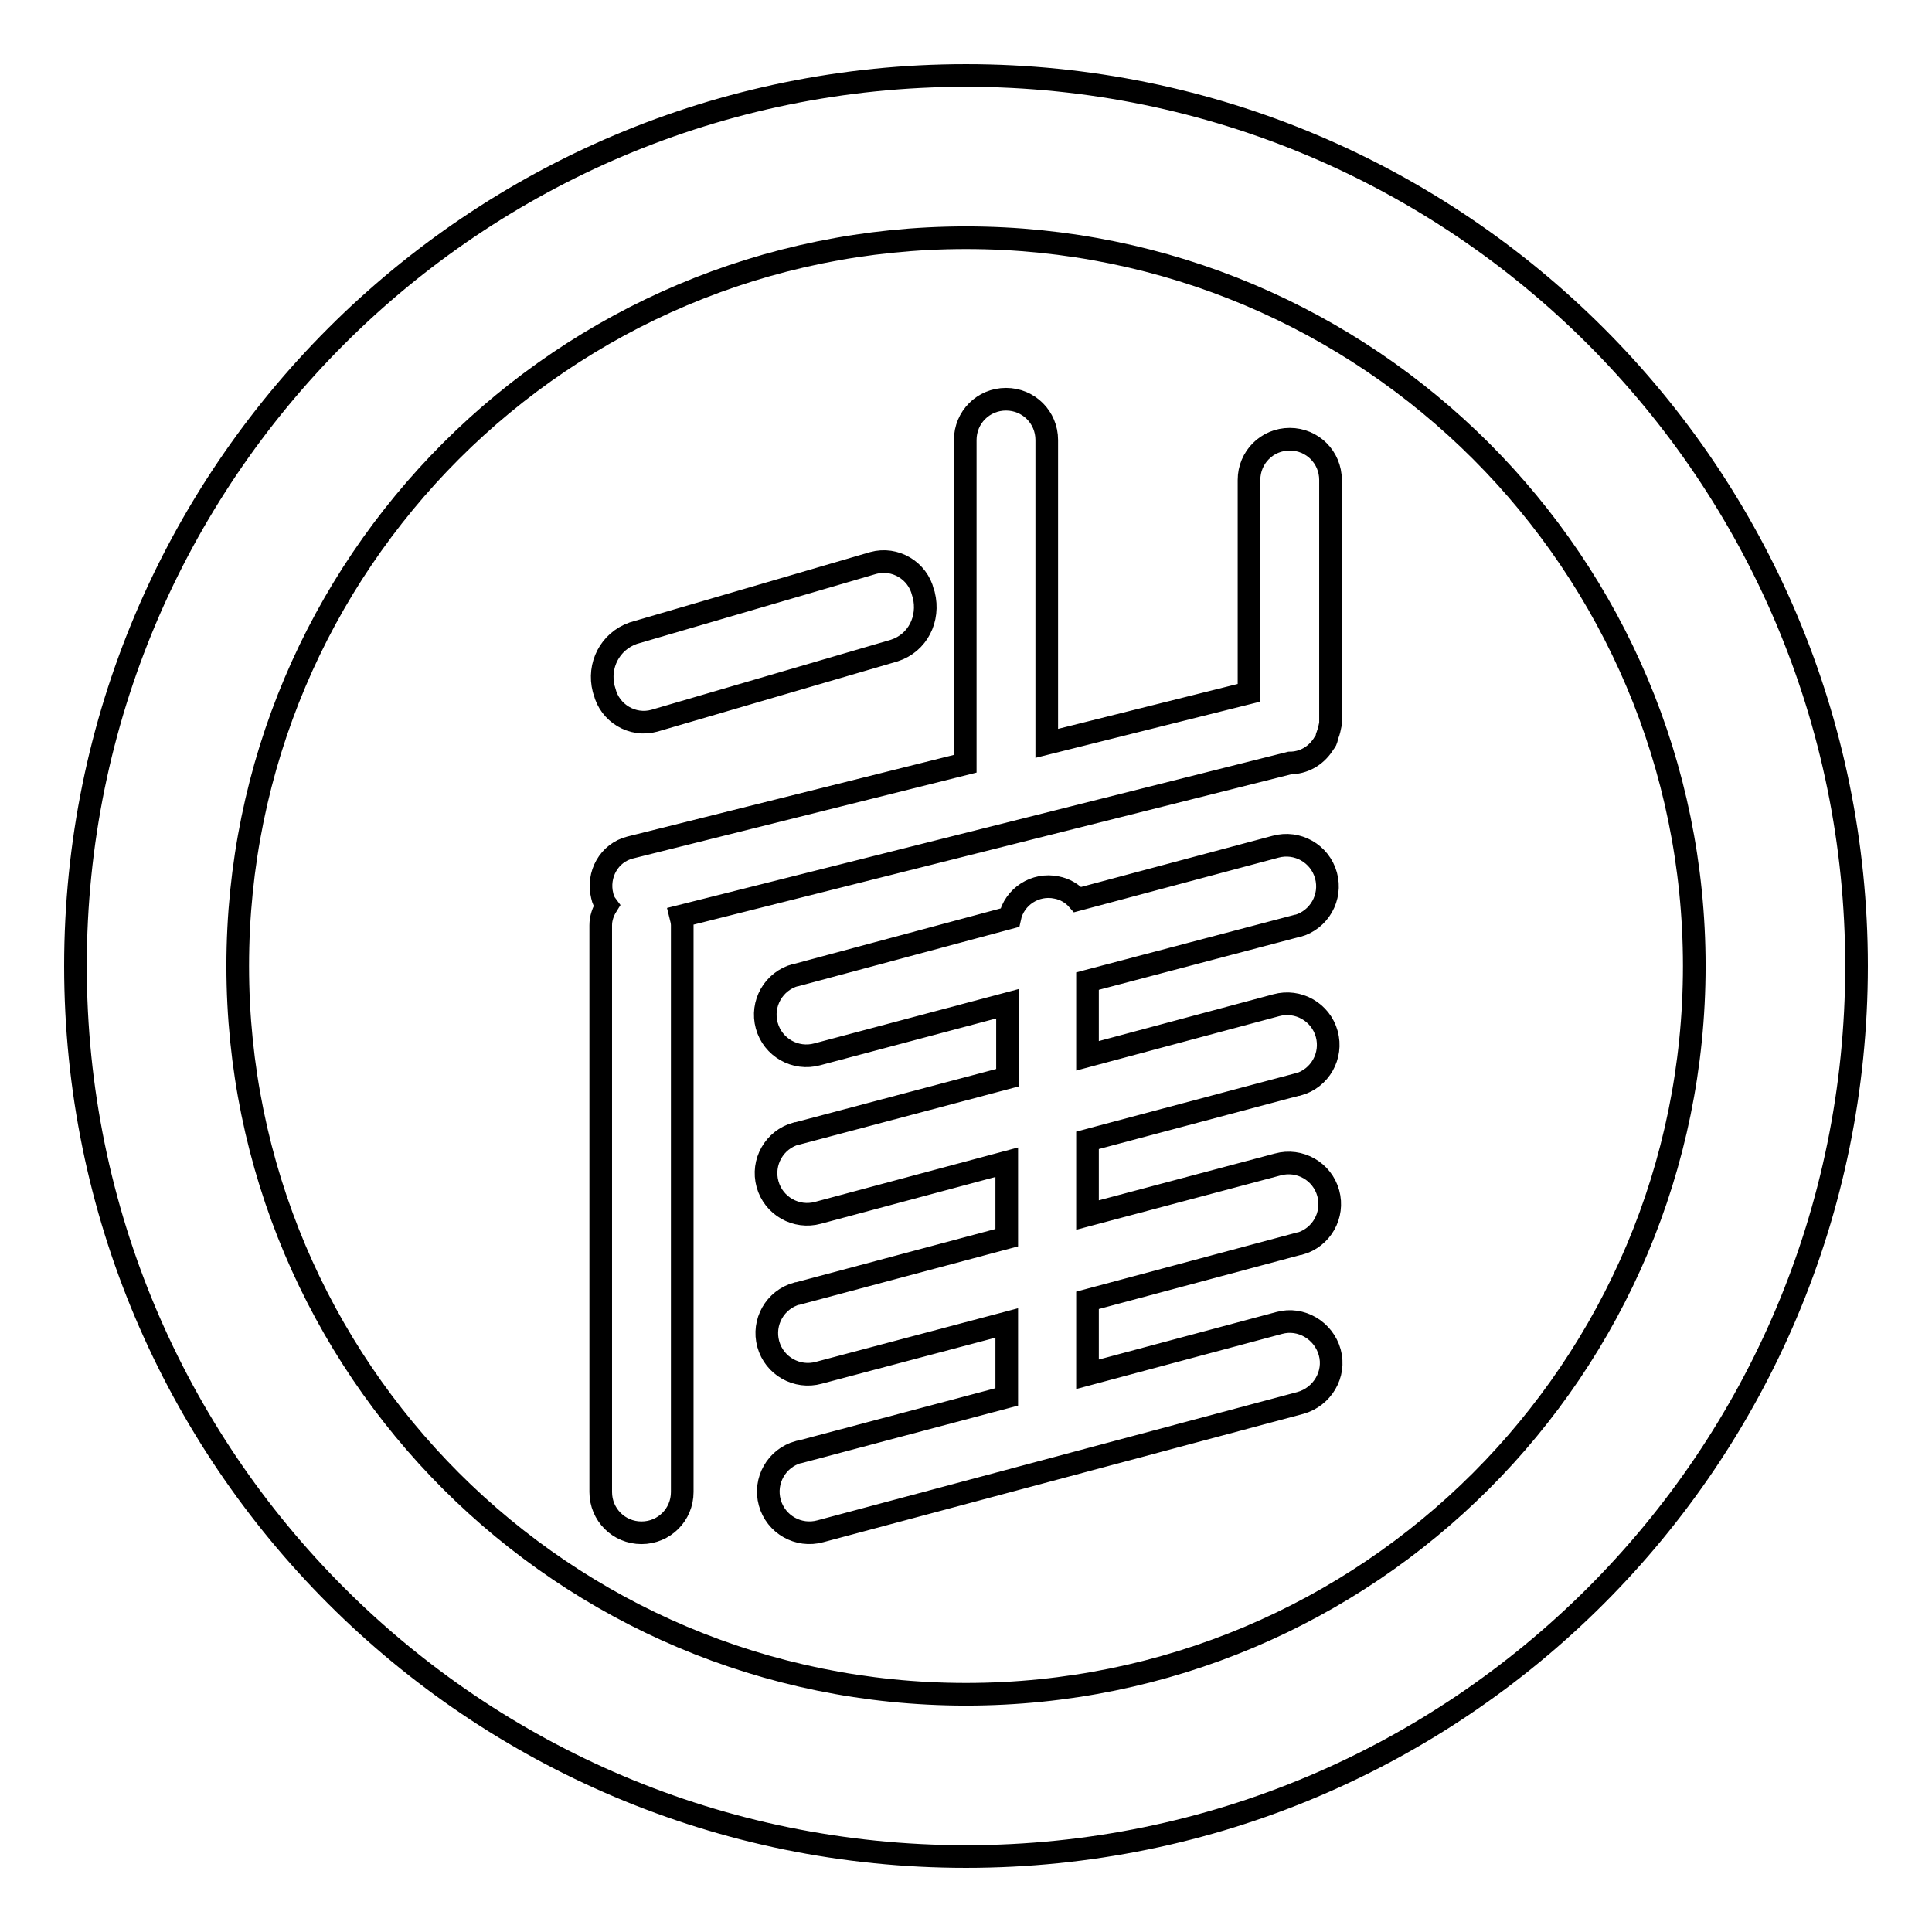
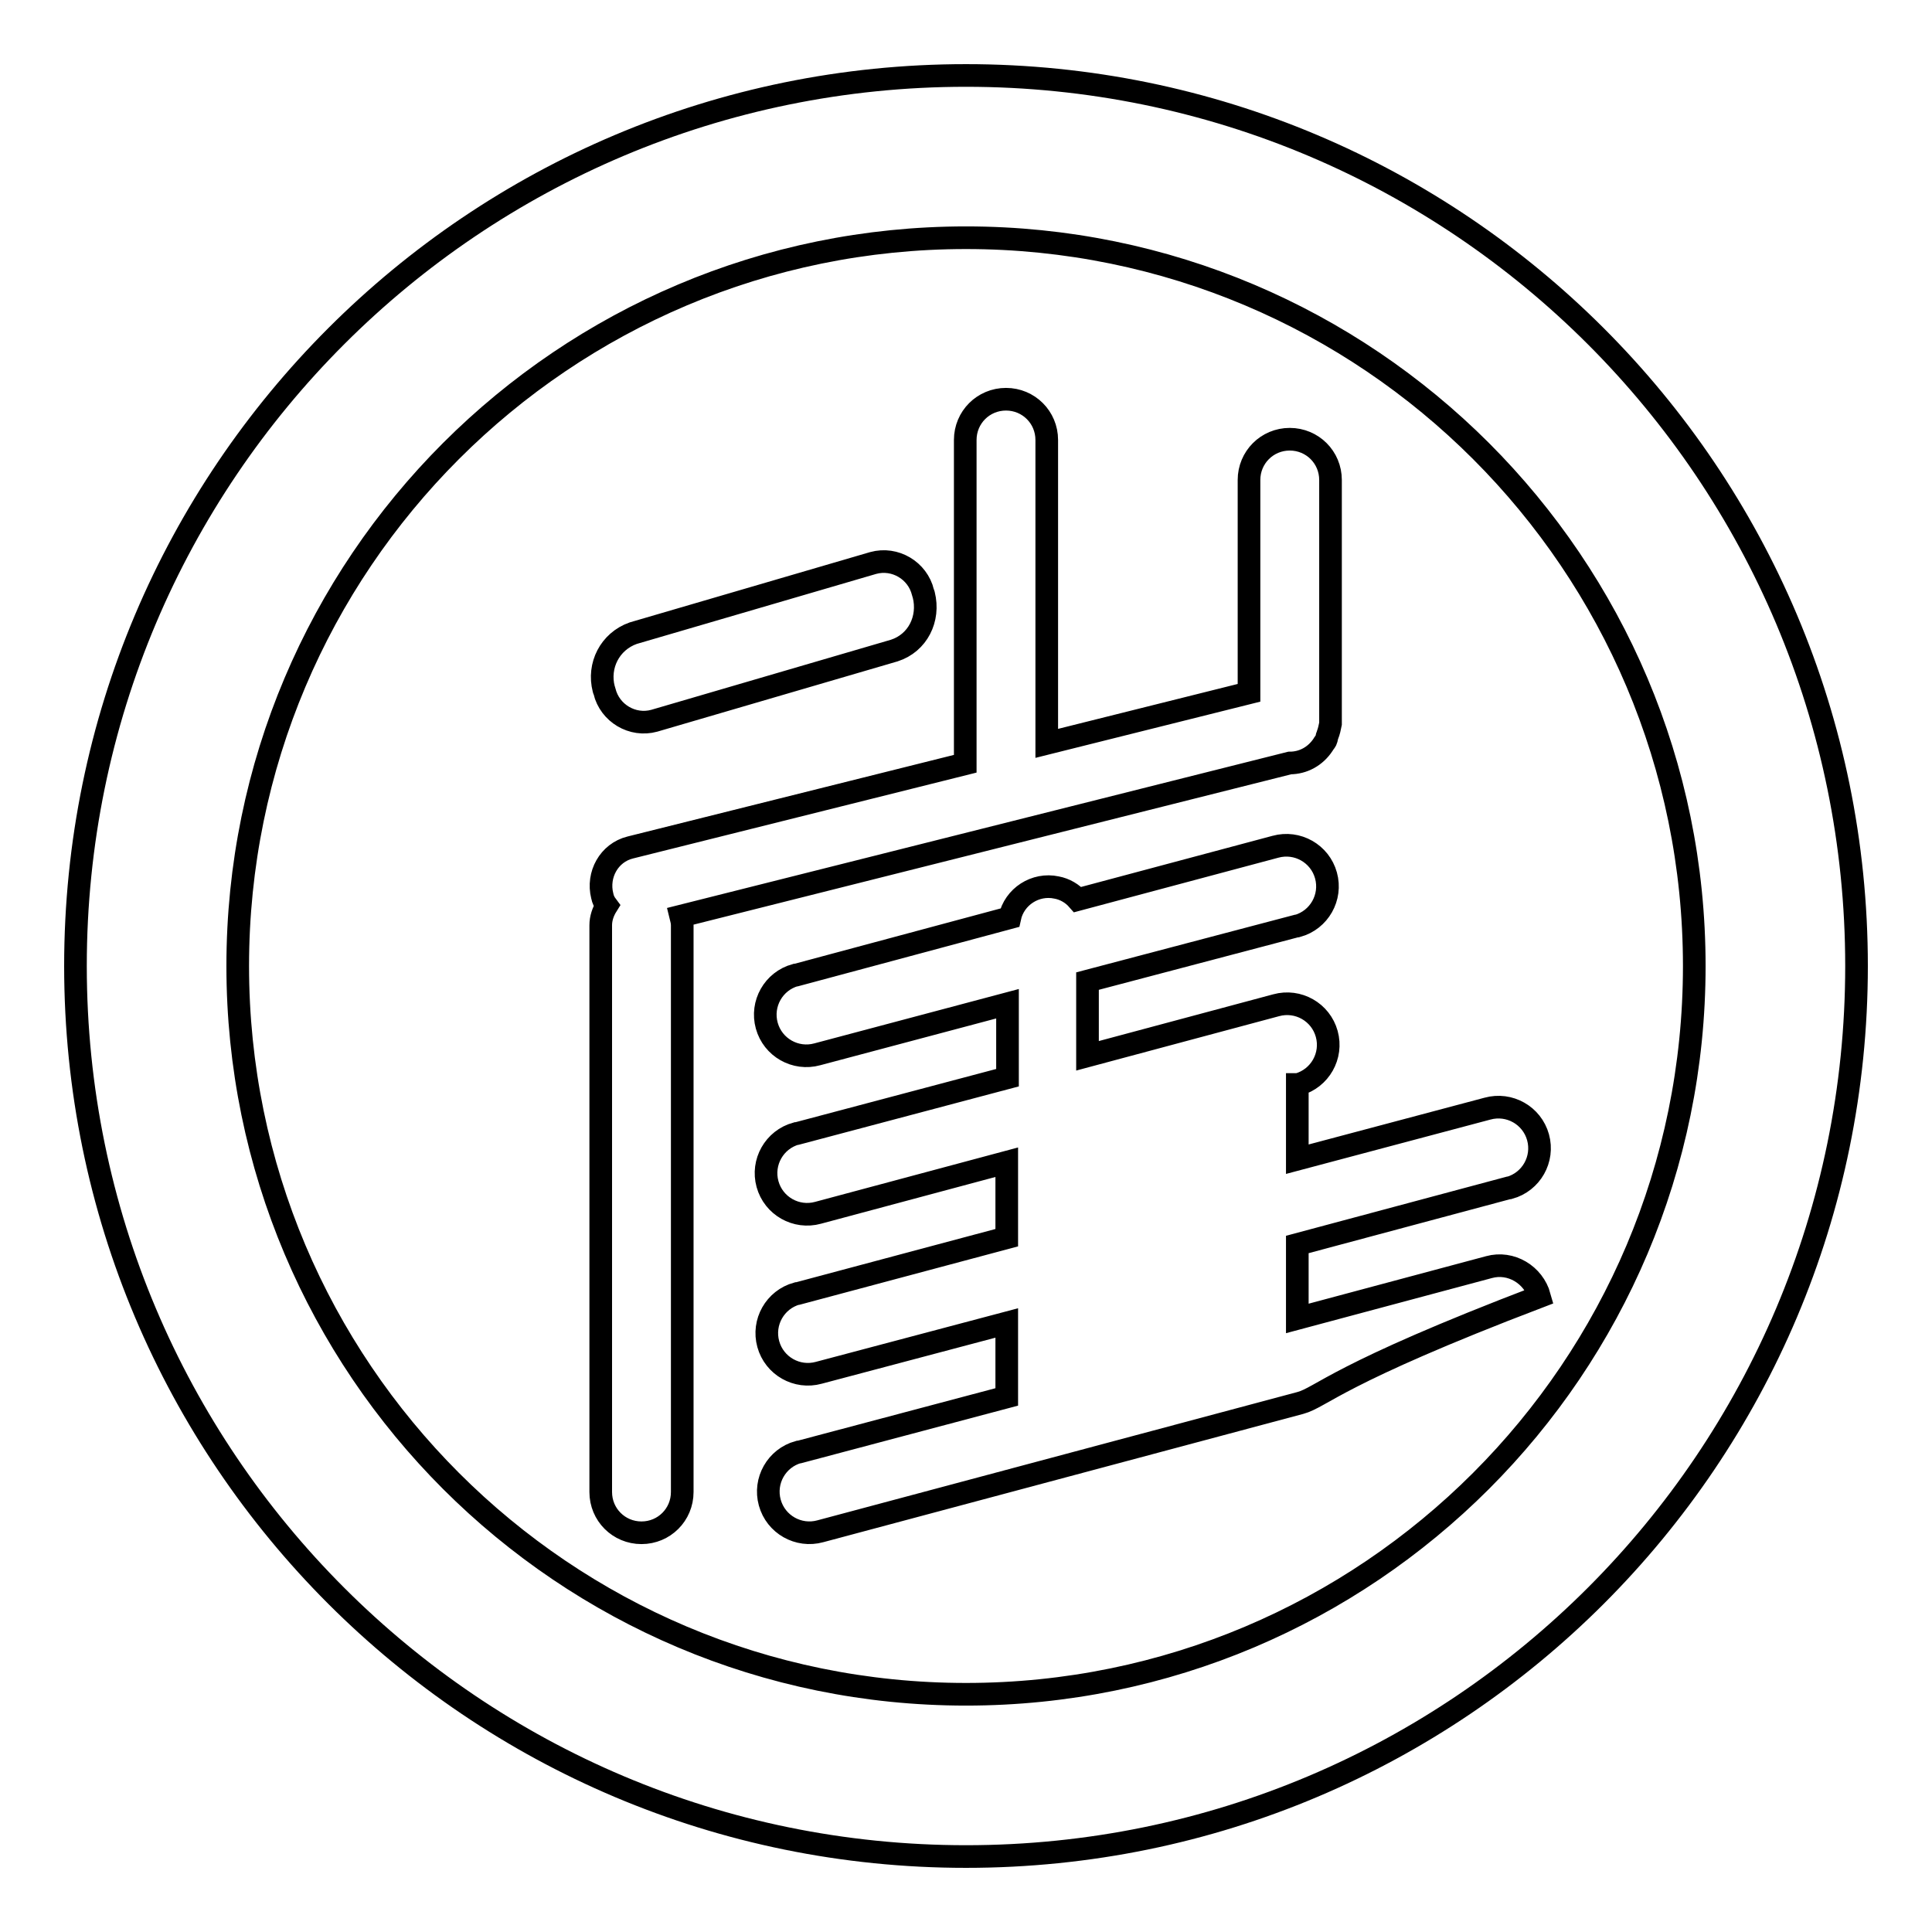
<svg xmlns="http://www.w3.org/2000/svg" version="1.1" x="0px" y="0px" viewBox="0 0 256 256" enable-background="new 0 0 256 256" xml:space="preserve">
  <g>
-     <path stroke-width="3" fill-opacity="0" stroke="#000000" d="M128,246c-65.2,0-118-52.8-118-118C10,62.8,62.8,10,128,10c65.2,0,118,52.8,118,118 C246,193.2,193.2,246,128,246z M128,31.5c-53.3,0-96.5,43.2-96.5,96.5c0,53.3,43.2,96.5,96.5,96.5c53.3,0,96.5-43.2,96.5-96.5l0,0 C224.5,74.7,181.3,31.5,128,31.5z M172.3,185.9l-63.6,17c-2.9,0.8-5.9-0.9-6.7-3.8c-0.8-2.9,0.9-5.9,3.8-6.7c0,0,0.1,0,0.1,0 l27.5-7.3v-9.8l-24.9,6.6c-2.9,0.8-5.9-0.9-6.7-3.8c-0.8-2.9,0.9-5.9,3.8-6.7c0,0,0.1,0,0.1,0l27.7-7.4V154l-25,6.7 c-2.9,0.8-5.9-0.9-6.7-3.8c-0.8-2.9,0.9-5.9,3.8-6.7c0,0,0.1,0,0.1,0l27.9-7.4v-9.8l-25.2,6.7c-2.9,0.8-5.9-0.9-6.7-3.8 s0.9-5.9,3.8-6.7c0,0,0.1,0,0.1,0l28.3-7.6c0.6-2.8,3.4-4.6,6.2-4c1.1,0.2,2.1,0.8,2.8,1.6l26.2-7c2.9-0.8,5.9,0.9,6.7,3.8 c0.8,2.9-0.9,5.9-3.8,6.7c0,0-0.1,0-0.1,0l-27.7,7.3v9.9l25-6.7c2.9-0.8,5.9,0.9,6.7,3.8c0.8,2.9-0.9,5.9-3.8,6.7c0,0-0.1,0-0.1,0 l-27.8,7.4v9.9l25.2-6.7c2.9-0.8,5.9,0.9,6.7,3.8c0.8,2.9-0.9,5.9-3.8,6.7c0,0-0.1,0-0.1,0l-28,7.5v9.8l25.4-6.8 c2.9-0.8,5.9,1,6.7,3.9C177,182.1,175.2,185.1,172.3,185.9L172.3,185.9z M175.9,97.4c-0.1,0.2-0.1,0.5-0.2,0.7 c-0.1,0.2-0.3,0.4-0.4,0.6c-1,1.5-2.6,2.4-4.4,2.4l-80.7,20.3c0.1,0.4,0.2,0.8,0.2,1.2v75.1c0,3-2.4,5.4-5.4,5.4 c-3,0-5.4-2.4-5.4-5.4v-75.1c0-0.9,0.3-1.8,0.8-2.6c-0.3-0.4-0.5-0.8-0.6-1.3c-0.7-2.8,0.9-5.7,3.7-6.4c0,0,0,0,0,0l44.4-11.1V58.3 c0-3,2.4-5.4,5.4-5.4s5.4,2.4,5.4,5.4v40.2l26.8-6.7V63.6c0-3,2.4-5.4,5.4-5.4c3,0,5.4,2.4,5.4,5.4v32.3 C176.2,96.4,176.1,96.9,175.9,97.4L175.9,97.4z M118.5,86.2l-31.8,9.3c-2.9,0.8-5.9-1-6.6-3.9c0-0.1-0.1-0.2-0.1-0.3 c-0.8-3.1,0.8-6.3,3.9-7.4l31.8-9.3c2.9-0.8,5.9,1,6.6,3.9c0,0.1,0.1,0.2,0.1,0.3C123.2,82,121.6,85.2,118.5,86.2z" />
+     <path stroke-width="3" fill-opacity="0" stroke="#000000" d="M128,246c-65.2,0-118-52.8-118-118C10,62.8,62.8,10,128,10c65.2,0,118,52.8,118,118 C246,193.2,193.2,246,128,246z M128,31.5c-53.3,0-96.5,43.2-96.5,96.5c0,53.3,43.2,96.5,96.5,96.5c53.3,0,96.5-43.2,96.5-96.5l0,0 C224.5,74.7,181.3,31.5,128,31.5z M172.3,185.9l-63.6,17c-2.9,0.8-5.9-0.9-6.7-3.8c-0.8-2.9,0.9-5.9,3.8-6.7c0,0,0.1,0,0.1,0 l27.5-7.3v-9.8l-24.9,6.6c-2.9,0.8-5.9-0.9-6.7-3.8c-0.8-2.9,0.9-5.9,3.8-6.7c0,0,0.1,0,0.1,0l27.7-7.4V154l-25,6.7 c-2.9,0.8-5.9-0.9-6.7-3.8c-0.8-2.9,0.9-5.9,3.8-6.7c0,0,0.1,0,0.1,0l27.9-7.4v-9.8l-25.2,6.7c-2.9,0.8-5.9-0.9-6.7-3.8 s0.9-5.9,3.8-6.7c0,0,0.1,0,0.1,0l28.3-7.6c0.6-2.8,3.4-4.6,6.2-4c1.1,0.2,2.1,0.8,2.8,1.6l26.2-7c2.9-0.8,5.9,0.9,6.7,3.8 c0.8,2.9-0.9,5.9-3.8,6.7c0,0-0.1,0-0.1,0l-27.7,7.3v9.9l25-6.7c2.9-0.8,5.9,0.9,6.7,3.8c0.8,2.9-0.9,5.9-3.8,6.7c0,0-0.1,0-0.1,0 v9.9l25.2-6.7c2.9-0.8,5.9,0.9,6.7,3.8c0.8,2.9-0.9,5.9-3.8,6.7c0,0-0.1,0-0.1,0l-28,7.5v9.8l25.4-6.8 c2.9-0.8,5.9,1,6.7,3.9C177,182.1,175.2,185.1,172.3,185.9L172.3,185.9z M175.9,97.4c-0.1,0.2-0.1,0.5-0.2,0.7 c-0.1,0.2-0.3,0.4-0.4,0.6c-1,1.5-2.6,2.4-4.4,2.4l-80.7,20.3c0.1,0.4,0.2,0.8,0.2,1.2v75.1c0,3-2.4,5.4-5.4,5.4 c-3,0-5.4-2.4-5.4-5.4v-75.1c0-0.9,0.3-1.8,0.8-2.6c-0.3-0.4-0.5-0.8-0.6-1.3c-0.7-2.8,0.9-5.7,3.7-6.4c0,0,0,0,0,0l44.4-11.1V58.3 c0-3,2.4-5.4,5.4-5.4s5.4,2.4,5.4,5.4v40.2l26.8-6.7V63.6c0-3,2.4-5.4,5.4-5.4c3,0,5.4,2.4,5.4,5.4v32.3 C176.2,96.4,176.1,96.9,175.9,97.4L175.9,97.4z M118.5,86.2l-31.8,9.3c-2.9,0.8-5.9-1-6.6-3.9c0-0.1-0.1-0.2-0.1-0.3 c-0.8-3.1,0.8-6.3,3.9-7.4l31.8-9.3c2.9-0.8,5.9,1,6.6,3.9c0,0.1,0.1,0.2,0.1,0.3C123.2,82,121.6,85.2,118.5,86.2z" />
  </g>
</svg>